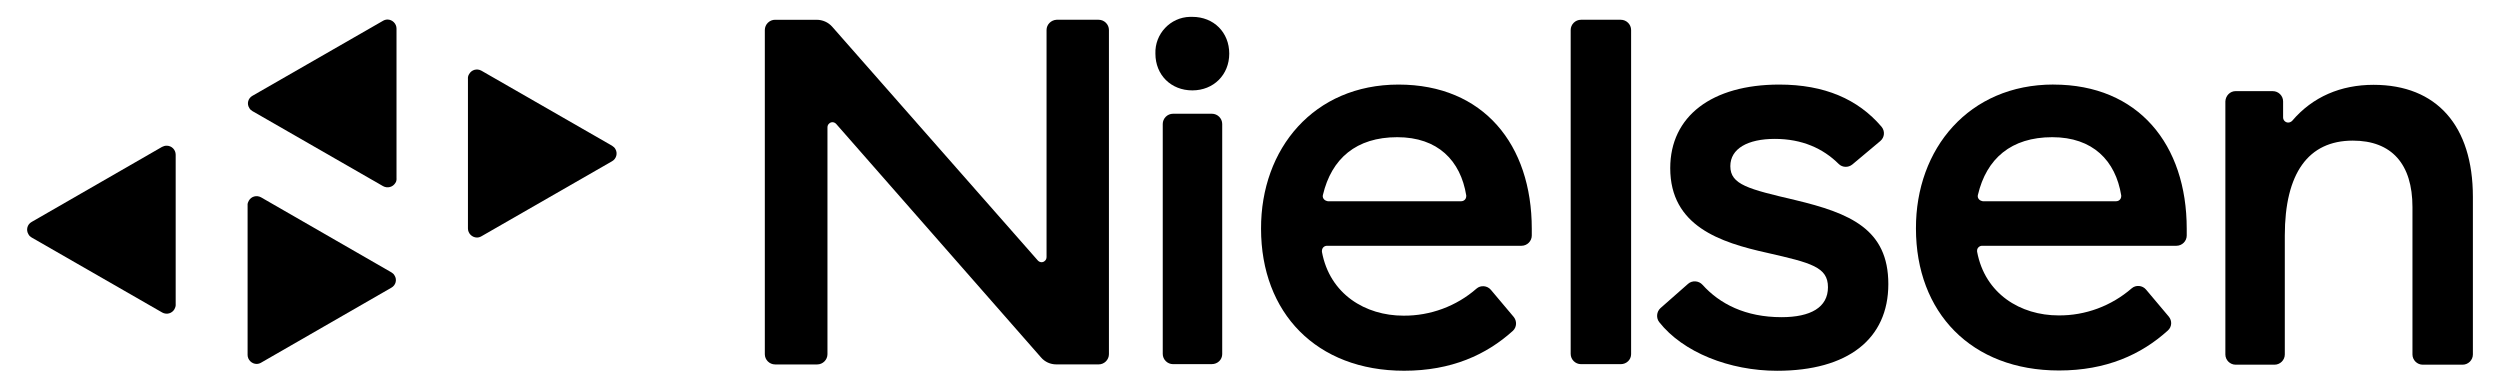
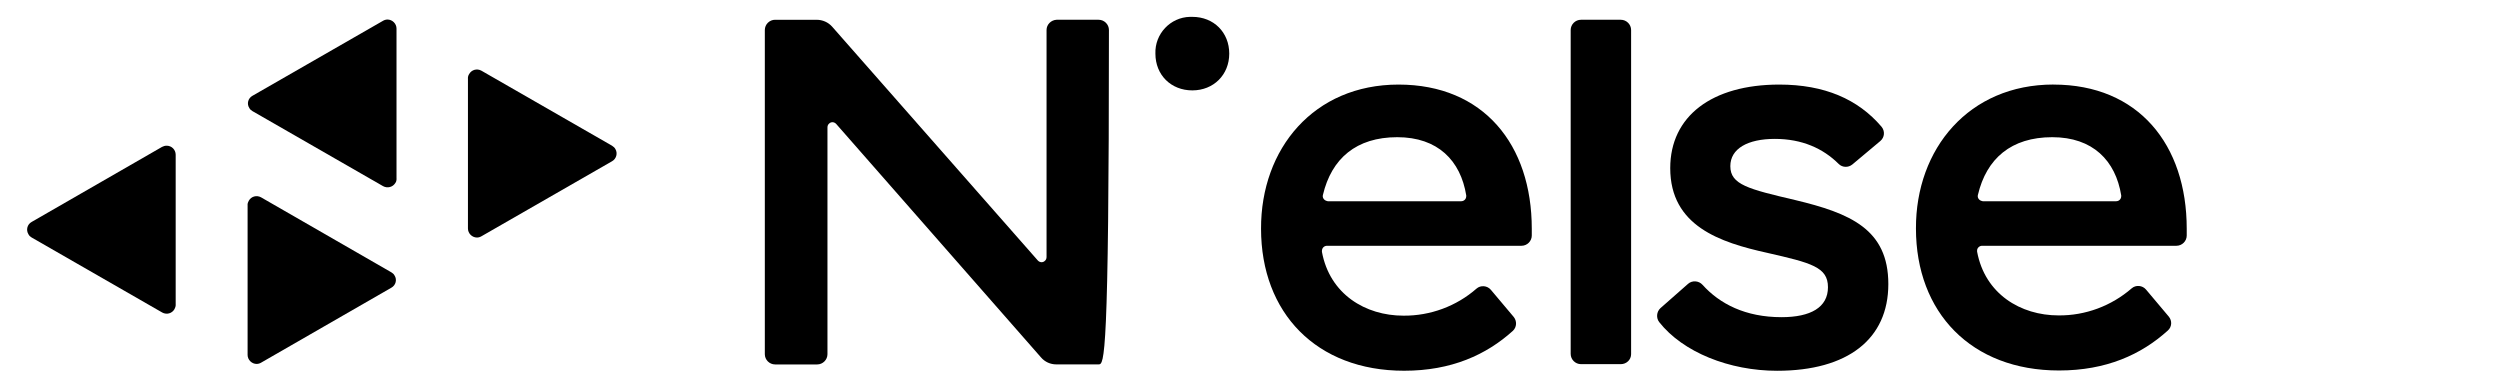
<svg xmlns="http://www.w3.org/2000/svg" width="129" height="20" viewBox="0 0 129 20" fill="none">
  <g id="client_logo_nielsen_black 1">
    <g id="Layer_2">
      <g id="Layer_1-2">
        <path id="Vector" d="M24.146 4.05V11.792C24.146 12.044 24.36 12.257 24.613 12.257C24.688 12.257 24.776 12.232 24.84 12.193L31.579 8.322C31.805 8.197 31.882 7.908 31.755 7.693C31.717 7.618 31.654 7.568 31.579 7.518L24.84 3.647C24.613 3.522 24.335 3.596 24.208 3.822C24.157 3.897 24.144 3.974 24.144 4.048L24.146 4.05Z" fill="black" />
        <path id="Vector_2" d="M9.065 15.724V7.983C9.065 7.73 8.863 7.518 8.599 7.518C8.51 7.518 8.435 7.542 8.359 7.581L1.633 11.452C1.406 11.577 1.329 11.866 1.47 12.092C1.507 12.167 1.571 12.217 1.633 12.255L8.372 16.126C8.599 16.251 8.876 16.176 9.004 15.95C9.041 15.886 9.067 15.799 9.067 15.724H9.065Z" fill="black" />
        <path id="Vector_3" d="M12.776 10.572V18.314C12.776 18.566 12.99 18.779 13.243 18.779C13.318 18.779 13.406 18.755 13.47 18.715L20.195 14.845C20.422 14.72 20.499 14.43 20.358 14.215C20.321 14.141 20.257 14.09 20.195 14.053L13.47 10.182C13.243 10.057 12.965 10.132 12.838 10.358C12.8 10.421 12.774 10.496 12.774 10.57L12.776 10.572Z" fill="black" />
        <path id="Vector_4" d="M20.46 9.215V1.473C20.46 1.221 20.246 1.008 19.993 1.008C19.918 1.008 19.83 1.033 19.766 1.072L13.027 4.943C12.8 5.068 12.723 5.357 12.864 5.572C12.902 5.647 12.965 5.697 13.027 5.734L19.766 9.605C19.993 9.73 20.27 9.655 20.398 9.443C20.448 9.379 20.462 9.304 20.462 9.217L20.46 9.215Z" fill="black" />
-         <path id="Vector_5" d="M62.535 18.79H60.529C60.238 18.79 59.998 18.551 59.998 18.262V6.397C59.998 6.108 60.238 5.869 60.529 5.869H62.535C62.825 5.869 63.066 6.108 63.066 6.397V18.273C63.066 18.562 62.825 18.788 62.535 18.788V18.79Z" fill="black" />
        <path id="Vector_6" d="M72.163 4.364C76.554 4.364 79.04 7.467 79.04 11.803V12.154C79.04 12.443 78.8 12.682 78.51 12.682H68.477C68.325 12.682 68.212 12.796 68.212 12.946V12.996C68.615 15.183 70.459 16.288 72.414 16.288C73.802 16.301 75.154 15.799 76.187 14.893C76.4 14.704 76.742 14.731 76.931 14.957L78.105 16.351C78.281 16.564 78.268 16.88 78.067 17.069C76.691 18.312 74.887 19.13 72.452 19.13C67.922 19.13 65.07 16.139 65.07 11.803C65.057 7.669 67.796 4.364 72.163 4.364ZM72.099 7.079C69.979 7.079 68.706 8.184 68.263 10.057C68.225 10.195 68.314 10.333 68.466 10.371C68.479 10.371 68.503 10.384 68.516 10.384H75.394C75.546 10.384 75.658 10.27 75.658 10.12V10.083C75.367 8.287 74.194 7.079 72.099 7.079Z" fill="black" />
        <path id="Vector_7" d="M105.958 4.364C110.349 4.364 112.835 7.467 112.835 11.803V12.154C112.835 12.443 112.595 12.682 112.305 12.682H102.272C102.133 12.682 102.007 12.807 102.018 12.945V12.983C102.422 15.169 104.265 16.275 106.22 16.275C107.608 16.288 108.947 15.786 109.993 14.88C110.207 14.691 110.548 14.717 110.737 14.944L111.911 16.338C112.087 16.551 112.074 16.867 111.86 17.055C110.484 18.299 108.68 19.117 106.245 19.117C101.715 19.117 98.863 16.125 98.863 11.79C98.85 7.667 101.602 4.362 105.956 4.362L105.958 4.364ZM105.896 7.079C103.775 7.079 102.502 8.184 102.06 10.057C102.022 10.195 102.11 10.333 102.262 10.371C102.275 10.371 102.3 10.384 102.313 10.384H109.19C109.342 10.384 109.455 10.27 109.455 10.12V10.083C109.164 8.287 107.99 7.079 105.896 7.079Z" fill="black" />
        <path id="Vector_8" d="M83.634 18.79H81.578C81.287 18.79 81.047 18.551 81.047 18.262V1.548C81.047 1.259 81.287 1.02 81.578 1.02H83.634C83.925 1.02 84.165 1.259 84.165 1.548V18.275C84.165 18.564 83.925 18.79 83.634 18.79Z" fill="black" />
        <path id="Vector_9" d="M91.811 4.364C94.145 4.364 95.874 5.118 97.085 6.537C97.275 6.763 97.248 7.09 97.022 7.279L95.583 8.485C95.37 8.66 95.066 8.647 94.877 8.46C94.068 7.656 92.983 7.167 91.582 7.167C90.182 7.167 89.285 7.669 89.285 8.574C89.285 9.53 90.219 9.756 92.63 10.322C95.458 11 97.438 11.818 97.438 14.658C97.438 17.498 95.343 19.132 91.697 19.132C89.237 19.132 86.838 18.176 85.614 16.619C85.451 16.406 85.475 16.09 85.678 15.901L87.105 14.645C87.318 14.456 87.66 14.482 87.849 14.695C88.732 15.675 90.058 16.366 91.925 16.366C93.427 16.366 94.323 15.864 94.323 14.82C94.323 13.777 93.453 13.564 91.194 13.048C88.758 12.509 86.184 11.666 86.184 8.675C86.184 5.998 88.329 4.364 91.813 4.364H91.811Z" fill="black" />
-         <path id="Vector_10" d="M115.359 4.703H117.277C117.568 4.703 117.808 4.942 117.808 5.232V6.061C117.808 6.199 117.922 6.324 118.072 6.324C118.147 6.324 118.224 6.287 118.275 6.236C119.334 4.993 120.785 4.377 122.477 4.377C125.732 4.377 127.601 6.489 127.601 10.158V18.29C127.601 18.579 127.361 18.818 127.07 18.818H125.014C124.723 18.818 124.483 18.579 124.483 18.29V10.686C124.483 8.462 123.41 7.256 121.404 7.256C119.107 7.256 117.896 8.94 117.896 12.158V18.29C117.896 18.579 117.656 18.818 117.365 18.818H115.359C115.069 18.818 114.829 18.579 114.829 18.29V5.23C114.842 4.941 115.069 4.702 115.359 4.702V4.703Z" fill="black" />
        <path id="Vector_11" d="M59.619 2.767C59.582 1.75 60.39 0.894 61.399 0.87H61.524C62.634 0.87 63.429 1.675 63.429 2.767C63.429 3.86 62.621 4.664 61.524 4.664C60.428 4.664 59.619 3.873 59.619 2.767Z" fill="black" />
-         <path id="Vector_12" d="M39.995 1.021H42.141C42.444 1.021 42.733 1.147 42.935 1.372L53.548 13.437C53.649 13.551 53.812 13.562 53.914 13.461C53.977 13.411 54.002 13.336 54.002 13.259V1.548C54.002 1.259 54.242 1.033 54.519 1.02H56.691C56.981 1.02 57.221 1.259 57.221 1.548V18.275C57.221 18.564 56.981 18.803 56.691 18.803H54.508C54.204 18.803 53.916 18.678 53.713 18.439L43.151 6.399C43.05 6.285 42.887 6.274 42.785 6.375C42.722 6.425 42.697 6.5 42.697 6.576V18.277C42.697 18.566 42.457 18.805 42.167 18.805H39.995C39.705 18.805 39.465 18.566 39.465 18.277V1.548C39.465 1.259 39.705 1.02 39.995 1.02V1.021Z" fill="black" />
+         <path id="Vector_12" d="M39.995 1.021H42.141C42.444 1.021 42.733 1.147 42.935 1.372L53.548 13.437C53.649 13.551 53.812 13.562 53.914 13.461C53.977 13.411 54.002 13.336 54.002 13.259V1.548C54.002 1.259 54.242 1.033 54.519 1.02H56.691C56.981 1.02 57.221 1.259 57.221 1.548C57.221 18.564 56.981 18.803 56.691 18.803H54.508C54.204 18.803 53.916 18.678 53.713 18.439L43.151 6.399C43.05 6.285 42.887 6.274 42.785 6.375C42.722 6.425 42.697 6.5 42.697 6.576V18.277C42.697 18.566 42.457 18.805 42.167 18.805H39.995C39.705 18.805 39.465 18.566 39.465 18.277V1.548C39.465 1.259 39.705 1.02 39.995 1.02V1.021Z" fill="black" />
      </g>
    </g>
  </g>
</svg>